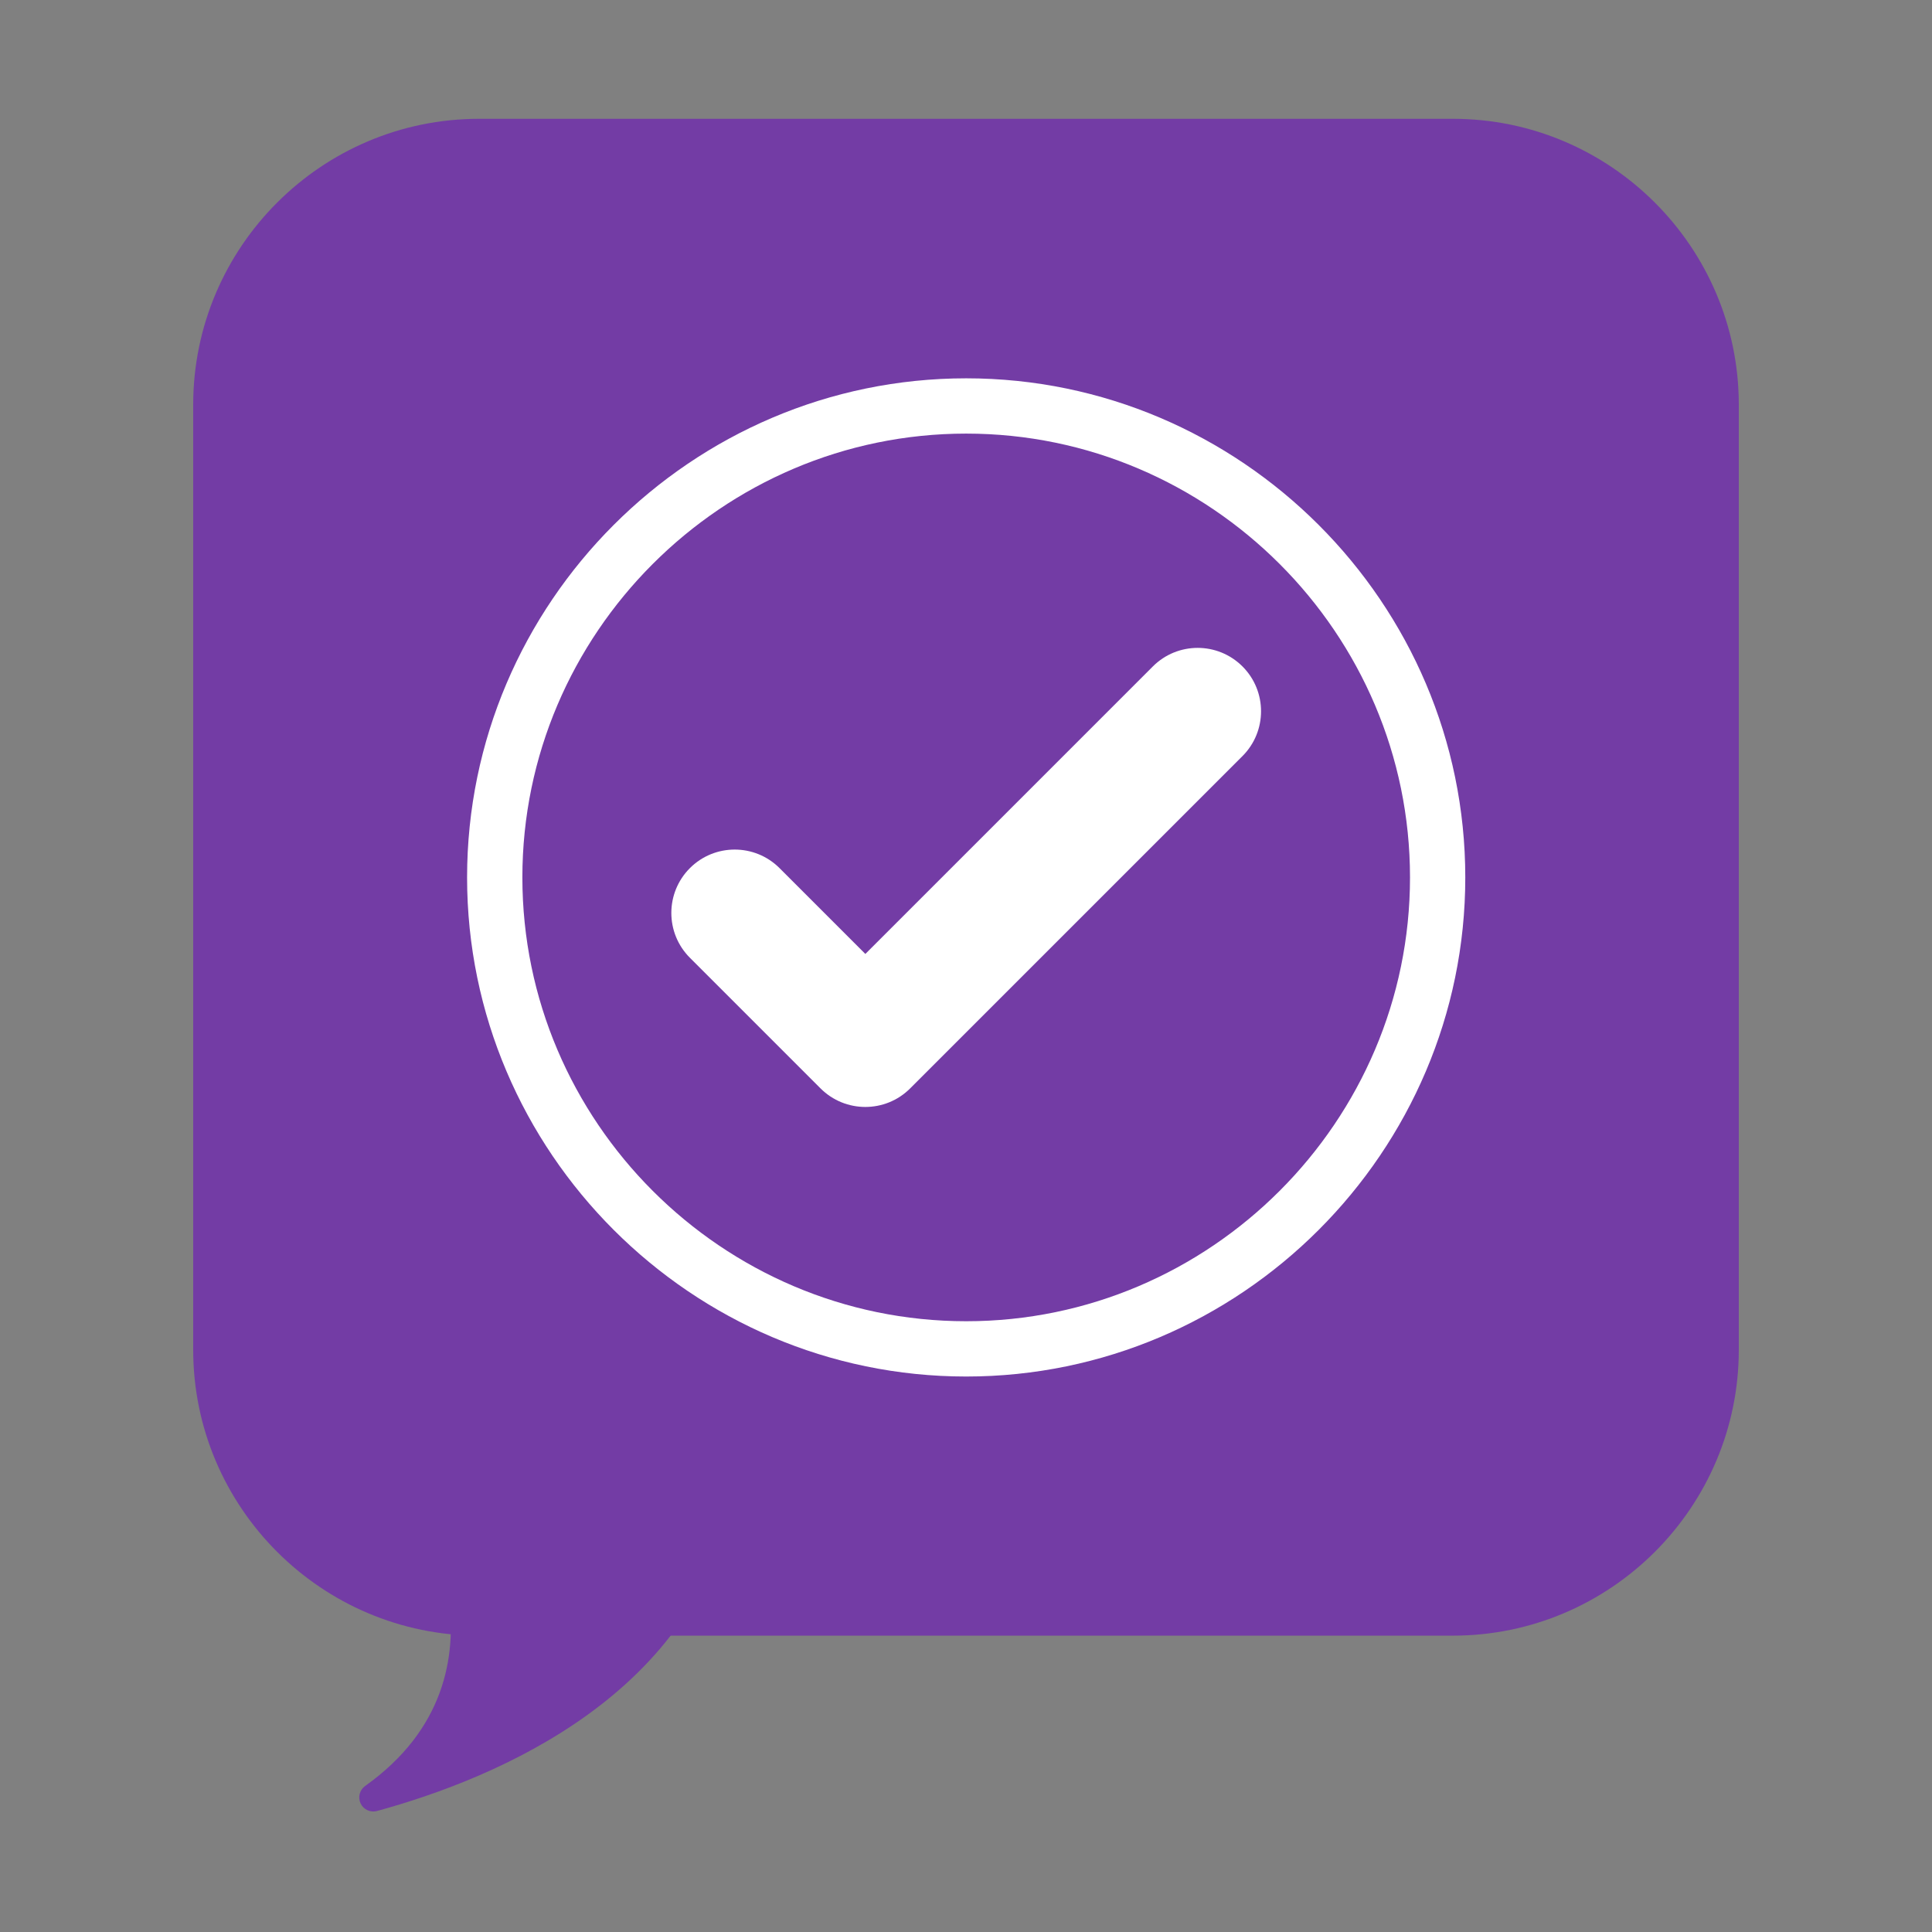
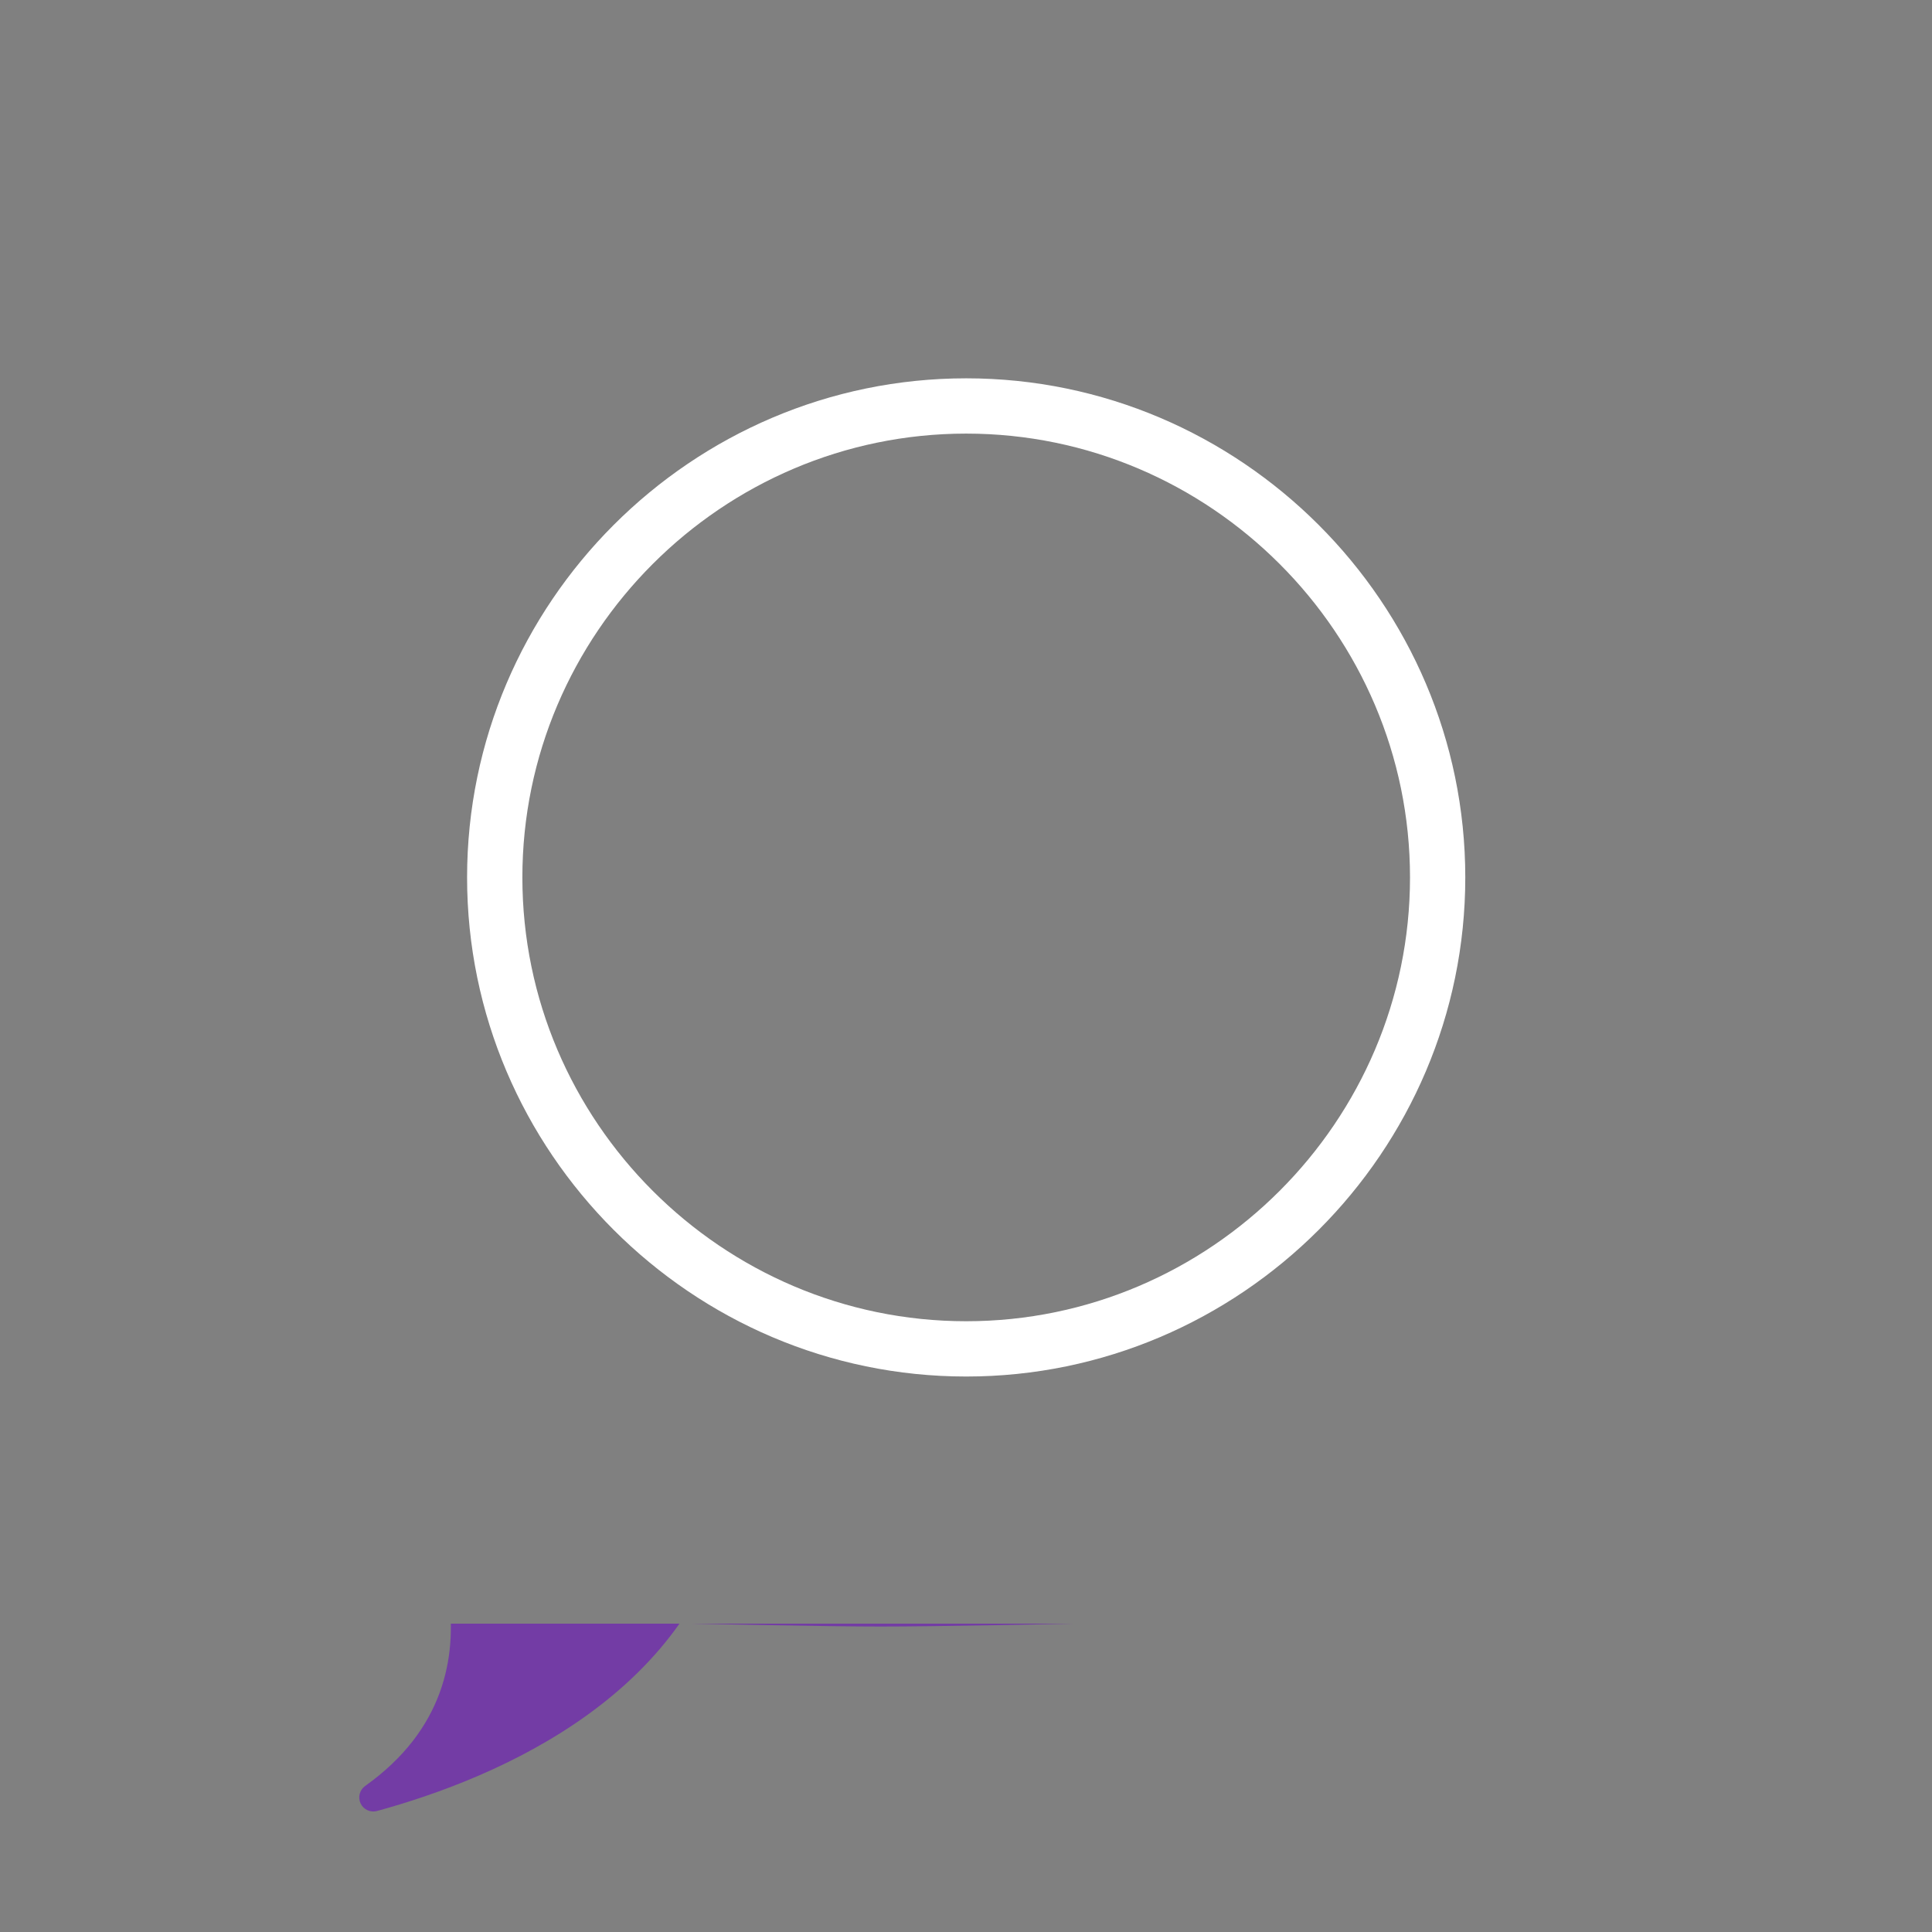
<svg xmlns="http://www.w3.org/2000/svg" width="1080" zoomAndPan="magnify" viewBox="0 0 810 810" height="1080" preserveAspectRatio="xMidYMid meet" version="1.0">
  <rect x="0" y="0" width="810" height="810" fill="#808080" stroke="none" />
  <defs>
    <clipPath id="d490bc7c7b">
      <path d="M 81 49.809 L 729 49.809 L 729 685.754 L 81 685.754 Z M 81 49.809 " clip-rule="nonzero" />
    </clipPath>
    <clipPath id="d3991e56f7">
-       <path d="M 609.148 685.754 L 200.852 685.754 C 134.812 685.754 81 631.945 81 565.902 L 81 169.66 C 81 103.621 134.812 49.809 200.852 49.809 L 609.148 49.809 C 675.188 49.809 729 103.621 729 169.66 L 729 565.902 C 729 631.945 675.188 685.754 609.148 685.754 " clip-rule="nonzero" />
-     </clipPath>
+       </clipPath>
    <clipPath id="43b0221012">
      <path d="M 127.609 680.719 L 610.609 680.719 L 610.609 682 L 127.609 682 Z M 127.609 680.719 " clip-rule="nonzero" />
    </clipPath>
    <clipPath id="4fd7342fa7">
      <path d="M 150 680.719 L 308 680.719 L 308 760 L 150 760 Z M 150 680.719 " clip-rule="nonzero" />
    </clipPath>
    <clipPath id="498c5bf57d">
      <path d="M 195.828 158.613 L 614.328 158.613 L 614.328 577.113 L 195.828 577.113 Z M 195.828 158.613 " clip-rule="nonzero" />
    </clipPath>
  </defs>
  <g clip-path="url(#d490bc7c7b)">
    <g clip-path="url(#d3991e56f7)">
      <path fill="#733ca5" d="M 81 49.809 L 729.176 49.809 L 729.176 685.754 L 81 685.754 Z M 81 49.809 " fill-opacity="1" fill-rule="nonzero" />
    </g>
  </g>
  <g clip-path="url(#43b0221012)">
-     <path fill="#733ca5" d="M 550.234 678.312 C 550.234 678.312 416.301 681.934 369.109 681.934 C 325.738 681.934 187.984 678.312 187.984 678.312 C 186.008 678.312 184.035 678.215 182.066 678.023 C 180.098 677.828 178.145 677.539 176.207 677.152 C 174.266 676.766 172.352 676.289 170.457 675.715 C 168.566 675.141 166.707 674.477 164.879 673.719 C 163.051 672.965 161.266 672.121 159.523 671.188 C 157.777 670.258 156.086 669.242 154.441 668.145 C 152.797 667.047 151.211 665.871 149.684 664.617 C 148.152 663.363 146.691 662.039 145.293 660.641 C 143.895 659.242 142.566 657.781 141.312 656.254 C 140.059 654.727 138.883 653.141 137.785 651.496 C 136.684 649.855 135.668 648.16 134.738 646.418 C 133.805 644.676 132.961 642.891 132.203 641.066 C 131.449 639.242 130.781 637.383 130.207 635.492 C 129.633 633.602 129.156 631.688 128.77 629.75 C 128.383 627.812 128.094 625.859 127.898 623.891 C 127.707 621.926 127.609 619.953 127.609 617.977 L 127.609 554.023 C 127.609 552.047 127.707 550.078 127.898 548.109 C 128.094 546.145 128.383 544.191 128.77 542.254 C 129.156 540.316 129.633 538.402 130.207 536.512 C 130.781 534.617 131.449 532.762 132.203 530.934 C 132.961 529.109 133.805 527.324 134.738 525.582 C 135.668 523.84 136.684 522.148 137.785 520.504 C 138.883 518.859 140.059 517.277 141.312 515.75 C 142.566 514.223 143.895 512.758 145.293 511.363 C 146.691 509.965 148.152 508.641 149.684 507.387 C 151.211 506.133 152.797 504.957 154.441 503.859 C 156.086 502.762 157.777 501.746 159.523 500.812 C 161.266 499.883 163.051 499.039 164.879 498.281 C 166.707 497.527 168.566 496.863 170.457 496.289 C 172.352 495.715 174.266 495.234 176.207 494.848 C 178.145 494.465 180.098 494.176 182.066 493.98 C 184.035 493.785 186.008 493.691 187.984 493.691 C 187.984 493.691 344.254 488.863 375.145 488.863 C 434.816 488.863 550.234 493.691 550.234 493.691 C 552.211 493.691 554.184 493.785 556.152 493.98 C 558.121 494.176 560.074 494.465 562.012 494.848 C 563.953 495.234 565.867 495.715 567.758 496.289 C 569.652 496.863 571.512 497.527 573.34 498.281 C 575.164 499.039 576.949 499.883 578.695 500.812 C 580.438 501.746 582.133 502.762 583.777 503.859 C 585.422 504.957 587.008 506.133 588.535 507.387 C 590.062 508.641 591.527 509.965 592.926 511.363 C 594.324 512.758 595.648 514.223 596.902 515.75 C 598.16 517.277 599.336 518.859 600.434 520.504 C 601.531 522.148 602.547 523.84 603.48 525.582 C 604.41 527.324 605.258 529.109 606.012 530.934 C 606.77 532.762 607.434 534.617 608.008 536.512 C 608.582 538.402 609.062 540.316 609.449 542.254 C 609.836 544.191 610.125 546.145 610.316 548.109 C 610.512 550.078 610.609 552.047 610.609 554.023 L 610.609 617.977 C 610.609 619.953 610.512 621.926 610.316 623.891 C 610.125 625.859 609.836 627.812 609.449 629.75 C 609.062 631.688 608.582 633.602 608.008 635.492 C 607.434 637.383 606.77 639.242 606.012 641.066 C 605.258 642.891 604.41 644.676 603.48 646.418 C 602.547 648.16 601.531 649.855 600.434 651.496 C 599.336 653.141 598.16 654.727 596.902 656.254 C 595.648 657.781 594.324 659.242 592.926 660.641 C 591.527 662.039 590.062 663.363 588.535 664.617 C 587.008 665.871 585.422 667.047 583.777 668.145 C 582.133 669.242 580.438 670.258 578.695 671.188 C 576.949 672.121 575.164 672.965 573.34 673.719 C 571.512 674.477 569.652 675.141 567.758 675.715 C 565.867 676.289 563.953 676.766 562.012 677.152 C 560.074 677.539 558.121 677.828 556.152 678.023 C 554.184 678.215 552.211 678.312 550.234 678.312 Z M 550.234 678.312 " fill-opacity="1" fill-rule="nonzero" />
+     <path fill="#733ca5" d="M 550.234 678.312 C 550.234 678.312 416.301 681.934 369.109 681.934 C 325.738 681.934 187.984 678.312 187.984 678.312 C 186.008 678.312 184.035 678.215 182.066 678.023 C 180.098 677.828 178.145 677.539 176.207 677.152 C 174.266 676.766 172.352 676.289 170.457 675.715 C 168.566 675.141 166.707 674.477 164.879 673.719 C 163.051 672.965 161.266 672.121 159.523 671.188 C 157.777 670.258 156.086 669.242 154.441 668.145 C 152.797 667.047 151.211 665.871 149.684 664.617 C 148.152 663.363 146.691 662.039 145.293 660.641 C 143.895 659.242 142.566 657.781 141.312 656.254 C 140.059 654.727 138.883 653.141 137.785 651.496 C 136.684 649.855 135.668 648.16 134.738 646.418 C 133.805 644.676 132.961 642.891 132.203 641.066 C 131.449 639.242 130.781 637.383 130.207 635.492 C 129.633 633.602 129.156 631.688 128.77 629.75 C 128.383 627.812 128.094 625.859 127.898 623.891 L 127.609 554.023 C 127.609 552.047 127.707 550.078 127.898 548.109 C 128.094 546.145 128.383 544.191 128.77 542.254 C 129.156 540.316 129.633 538.402 130.207 536.512 C 130.781 534.617 131.449 532.762 132.203 530.934 C 132.961 529.109 133.805 527.324 134.738 525.582 C 135.668 523.84 136.684 522.148 137.785 520.504 C 138.883 518.859 140.059 517.277 141.312 515.75 C 142.566 514.223 143.895 512.758 145.293 511.363 C 146.691 509.965 148.152 508.641 149.684 507.387 C 151.211 506.133 152.797 504.957 154.441 503.859 C 156.086 502.762 157.777 501.746 159.523 500.812 C 161.266 499.883 163.051 499.039 164.879 498.281 C 166.707 497.527 168.566 496.863 170.457 496.289 C 172.352 495.715 174.266 495.234 176.207 494.848 C 178.145 494.465 180.098 494.176 182.066 493.98 C 184.035 493.785 186.008 493.691 187.984 493.691 C 187.984 493.691 344.254 488.863 375.145 488.863 C 434.816 488.863 550.234 493.691 550.234 493.691 C 552.211 493.691 554.184 493.785 556.152 493.98 C 558.121 494.176 560.074 494.465 562.012 494.848 C 563.953 495.234 565.867 495.715 567.758 496.289 C 569.652 496.863 571.512 497.527 573.34 498.281 C 575.164 499.039 576.949 499.883 578.695 500.812 C 580.438 501.746 582.133 502.762 583.777 503.859 C 585.422 504.957 587.008 506.133 588.535 507.387 C 590.062 508.641 591.527 509.965 592.926 511.363 C 594.324 512.758 595.648 514.223 596.902 515.75 C 598.16 517.277 599.336 518.859 600.434 520.504 C 601.531 522.148 602.547 523.84 603.48 525.582 C 604.41 527.324 605.258 529.109 606.012 530.934 C 606.77 532.762 607.434 534.617 608.008 536.512 C 608.582 538.402 609.062 540.316 609.449 542.254 C 609.836 544.191 610.125 546.145 610.316 548.109 C 610.512 550.078 610.609 552.047 610.609 554.023 L 610.609 617.977 C 610.609 619.953 610.512 621.926 610.316 623.891 C 610.125 625.859 609.836 627.812 609.449 629.75 C 609.062 631.688 608.582 633.602 608.008 635.492 C 607.434 637.383 606.77 639.242 606.012 641.066 C 605.258 642.891 604.41 644.676 603.48 646.418 C 602.547 648.16 601.531 649.855 600.434 651.496 C 599.336 653.141 598.16 654.727 596.902 656.254 C 595.648 657.781 594.324 659.242 592.926 660.641 C 591.527 662.039 590.062 663.363 588.535 664.617 C 587.008 665.871 585.422 667.047 583.777 668.145 C 582.133 669.242 580.438 670.258 578.695 671.188 C 576.949 672.121 575.164 672.965 573.34 673.719 C 571.512 674.477 569.652 675.141 567.758 675.715 C 565.867 676.289 563.953 676.766 562.012 677.152 C 560.074 677.539 558.121 677.828 556.152 678.023 C 554.184 678.215 552.211 678.312 550.234 678.312 Z M 550.234 678.312 " fill-opacity="1" fill-rule="nonzero" />
  </g>
  <g clip-path="url(#4fd7342fa7)">
    <path fill="#733ca5" d="M 173.492 626.426 C 173.492 626.426 219.551 701.508 153.086 748.781 C 152.523 749.184 152.043 749.672 151.652 750.242 C 151.258 750.812 150.977 751.434 150.801 752.102 C 150.629 752.773 150.574 753.453 150.641 754.141 C 150.707 754.832 150.891 755.488 151.188 756.113 C 151.484 756.738 151.883 757.297 152.375 757.781 C 152.867 758.266 153.43 758.652 154.062 758.941 C 154.691 759.23 155.352 759.398 156.043 759.453 C 156.734 759.512 157.414 759.445 158.082 759.262 C 209.176 745.273 292.637 709.918 307.527 626.426 Z M 173.492 626.426 " fill-opacity="1" fill-rule="nonzero" />
  </g>
  <g clip-path="url(#498c5bf57d)">
    <path fill="#ffffff" d="M 405.078 158.613 C 520.168 158.613 614.328 252.773 614.328 367.863 C 614.328 482.949 520.168 577.113 405.078 577.113 C 289.992 577.113 195.828 482.949 195.828 367.863 C 195.828 252.773 289.992 158.613 405.078 158.613 Z M 405.078 181.789 C 302.738 181.789 219.008 265.52 219.008 367.863 C 219.008 470.203 302.738 553.934 405.078 553.934 C 507.418 553.934 591.152 470.203 591.152 367.863 C 591.152 265.52 507.418 181.789 405.078 181.789 " fill-opacity="1" fill-rule="evenodd" />
  </g>
-   <path fill="#ffffff" d="M 362.801 399.945 L 483.336 279.41 C 493.711 269.031 510.539 269.031 520.918 279.41 C 531.293 289.781 531.293 306.613 520.918 316.988 L 381.73 456.176 C 381.684 456.223 381.637 456.27 381.59 456.312 C 371.215 466.691 354.383 466.691 344.008 456.312 L 338.996 451.301 L 339 451.301 L 289.242 401.547 C 278.867 391.172 278.867 374.34 289.242 363.965 C 299.617 353.59 316.449 353.59 326.824 363.965 L 362.801 399.945 " fill-opacity="1" fill-rule="evenodd" />
</svg>